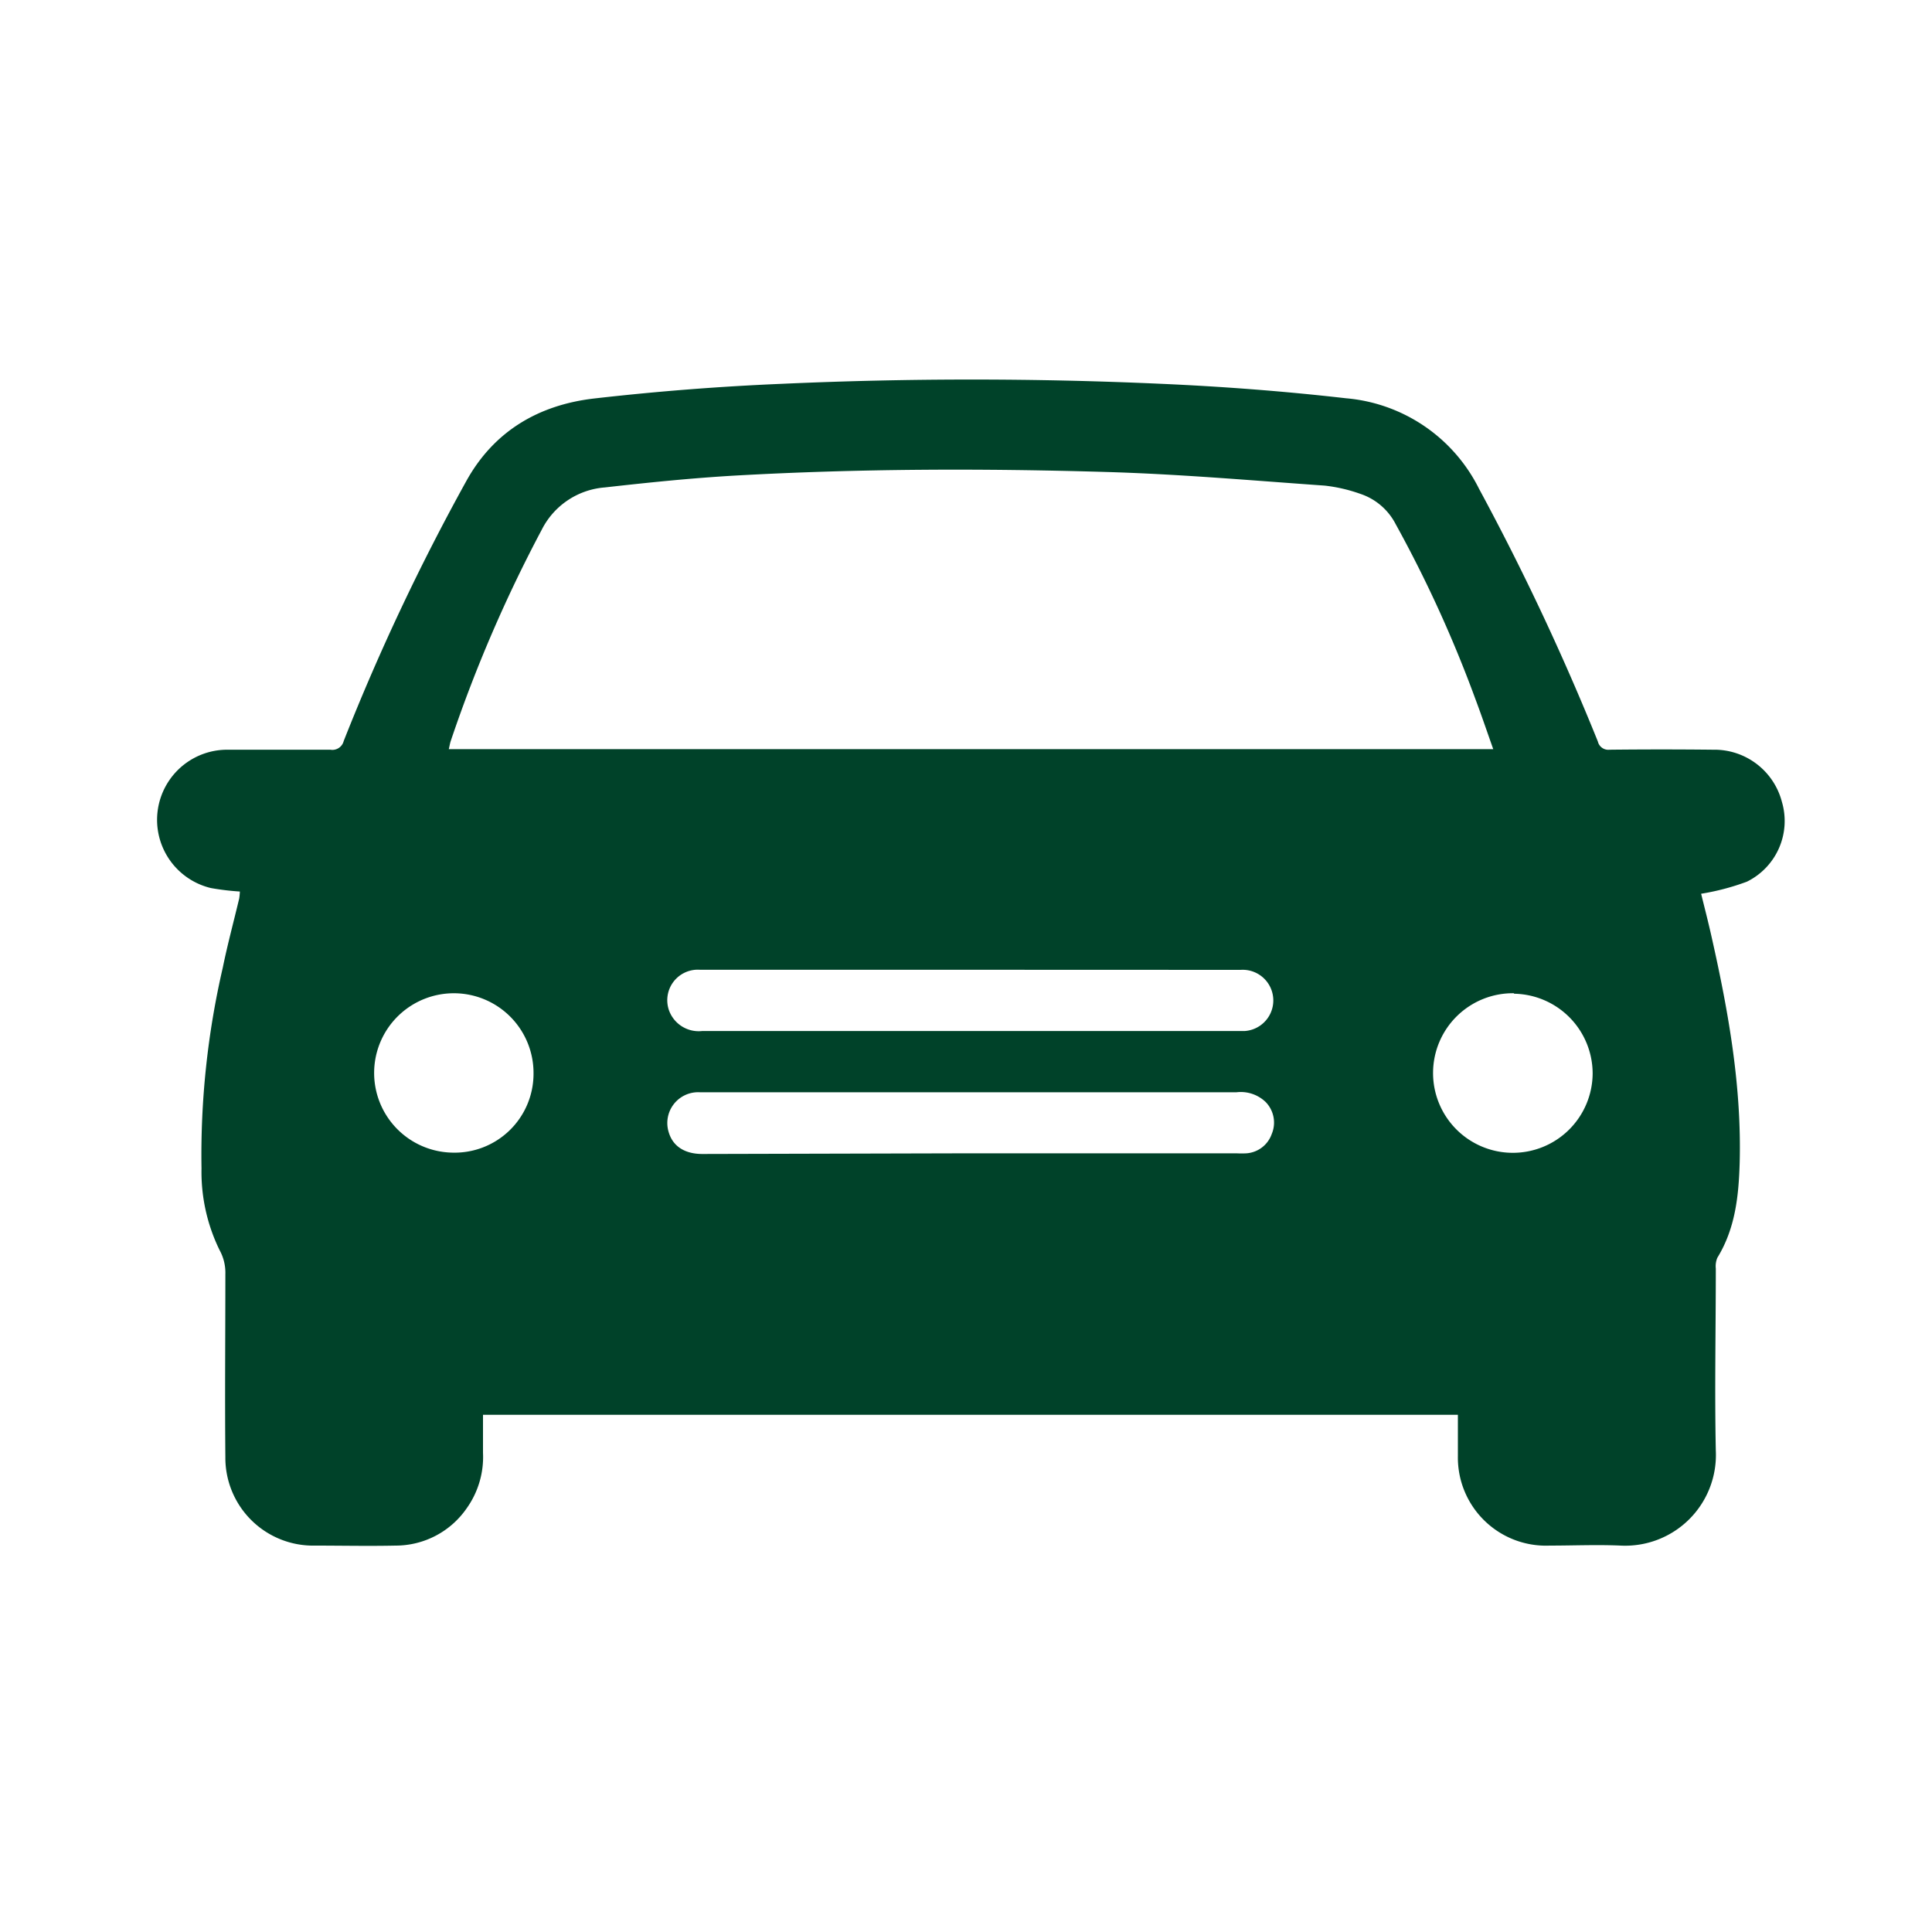
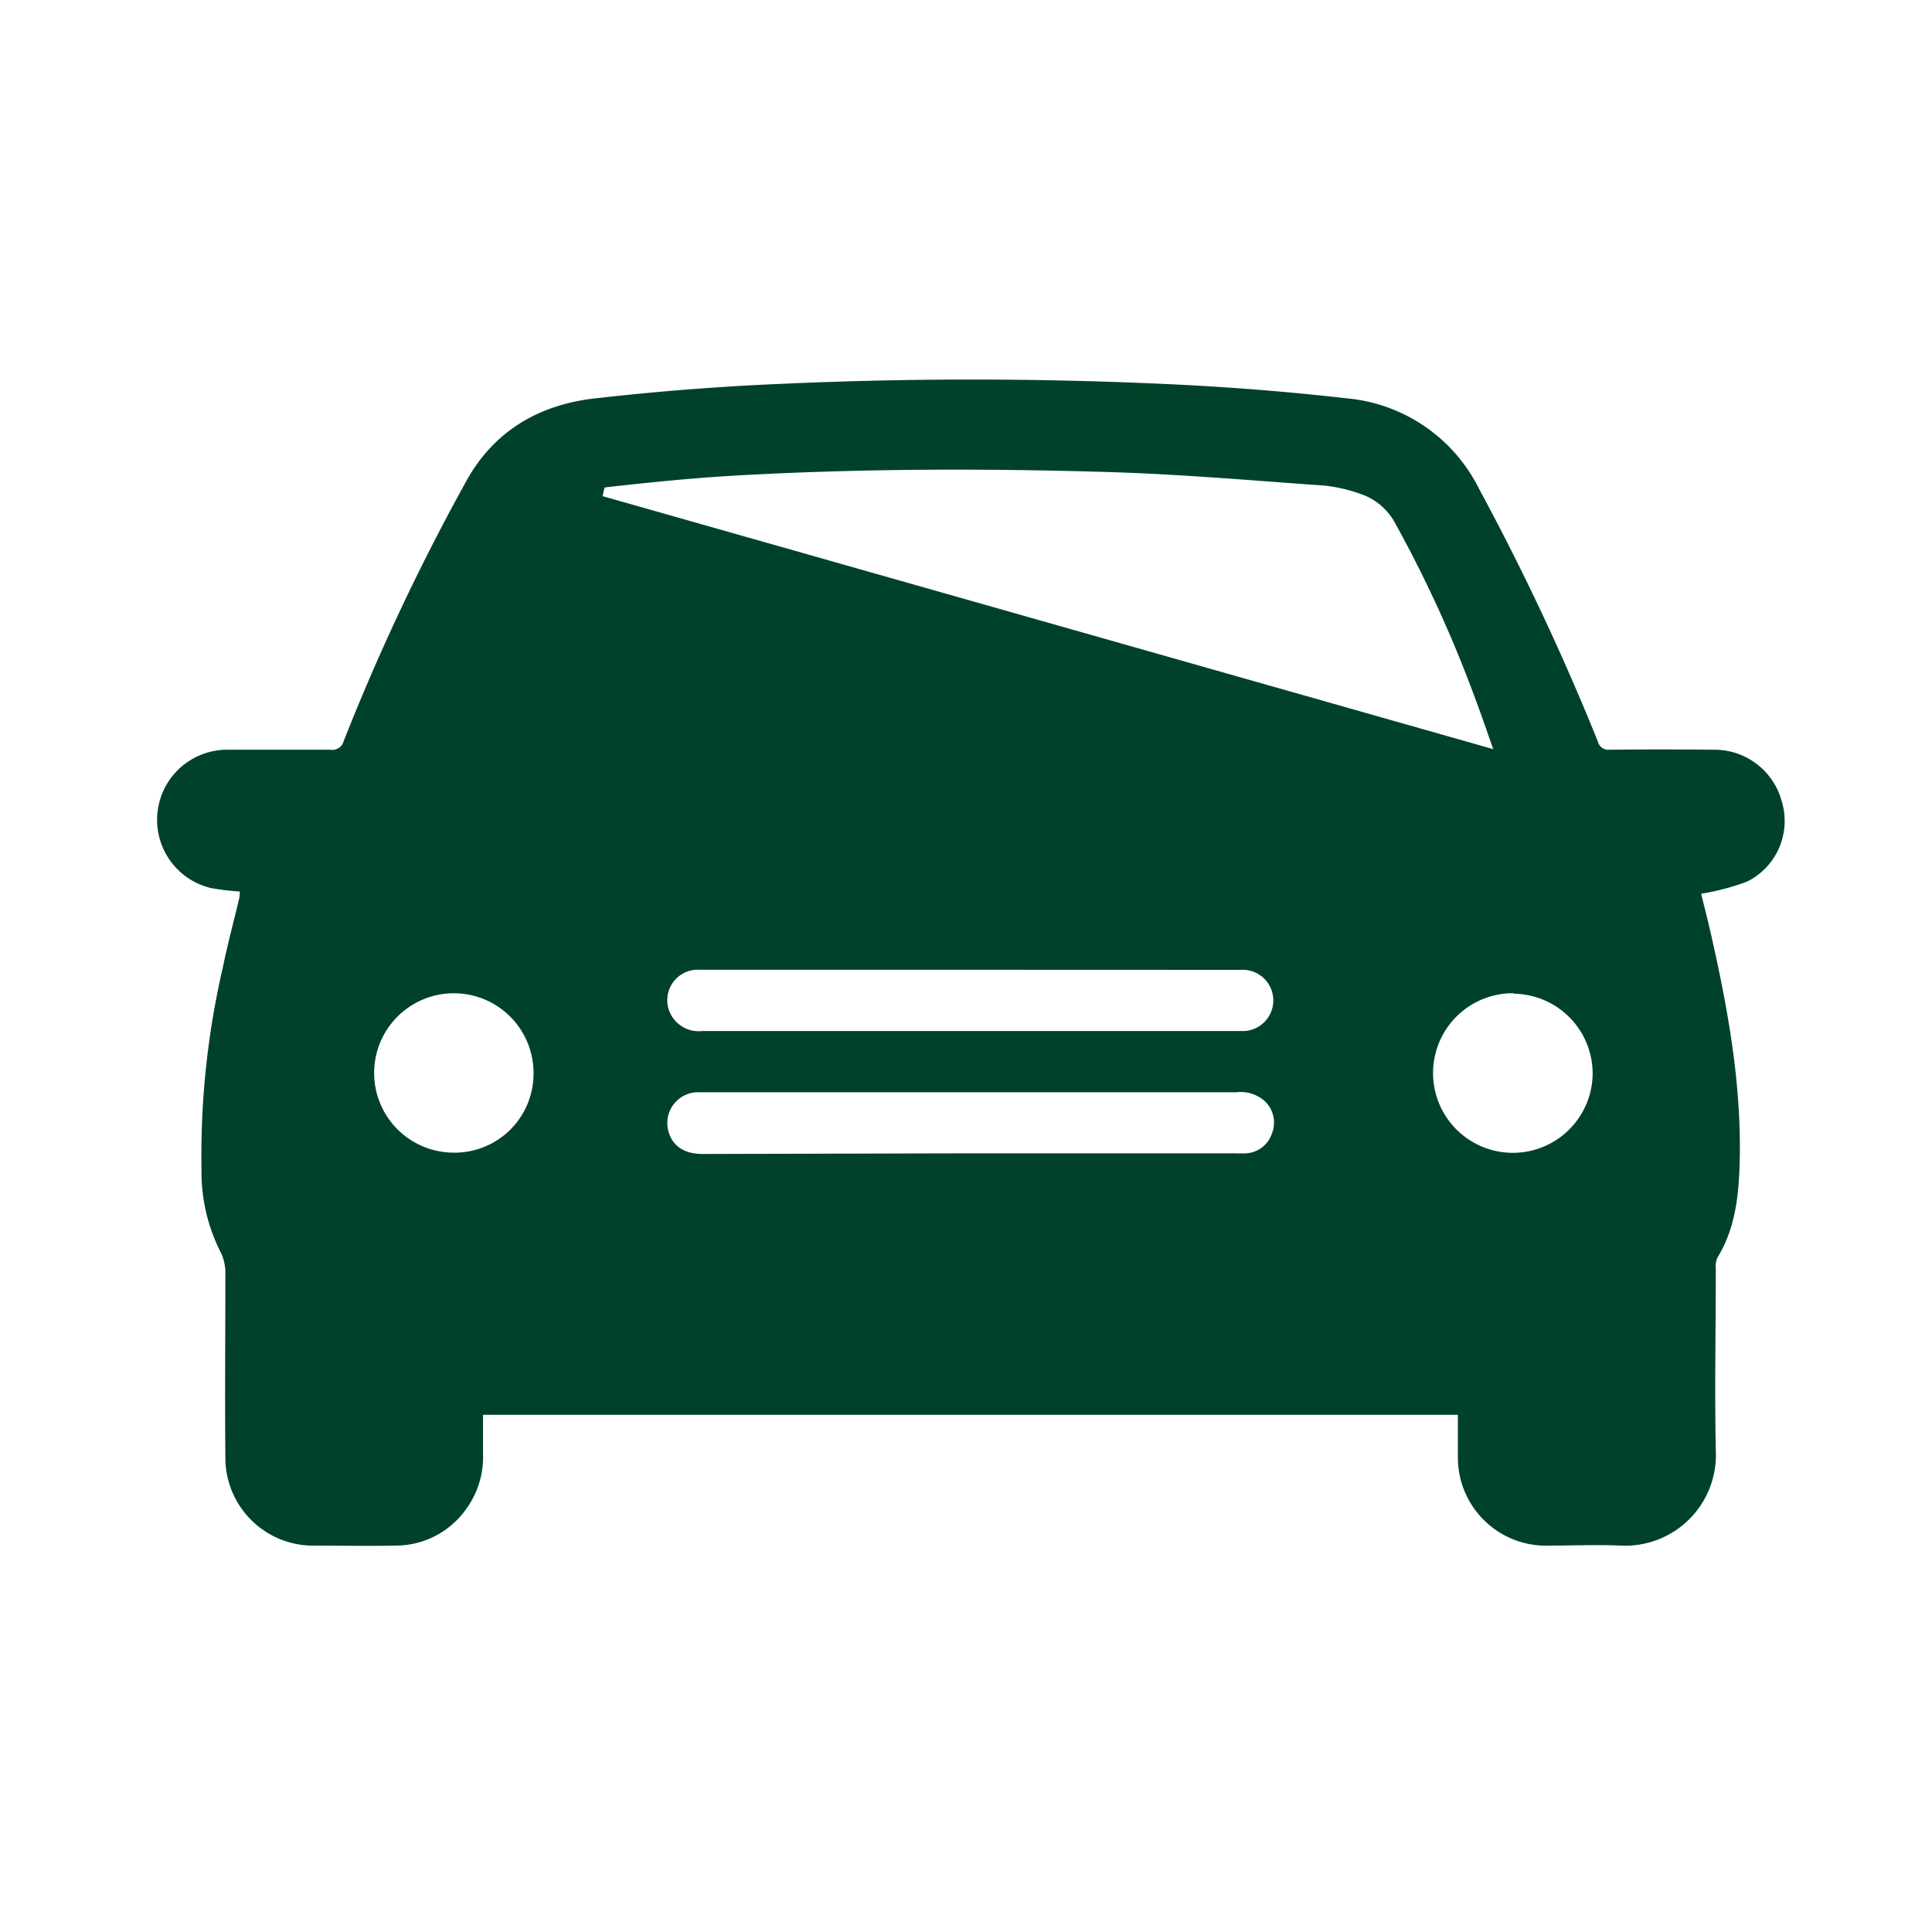
<svg xmlns="http://www.w3.org/2000/svg" id="Calque_1" data-name="Calque 1" viewBox="0 0 200 200">
  <defs>
    <style>.cls-1{fill:#004229;}</style>
  </defs>
-   <path class="cls-1" d="M24.83,92.29a26.52,26.52,0,0,1-3-.36,7.26,7.26,0,0,1,1.63-14.32c3.58,0,7.16,0,10.74,0a1.21,1.21,0,0,0,1.38-.9A230.06,230.06,0,0,1,48.26,49.82c2.88-5.22,7.54-7.91,13.26-8.57C68,40.51,74.51,40,81,39.73q19.58-.88,39.16,0c6.41.28,12.82.77,19.19,1.5a17,17,0,0,1,13.76,9.37,257.5,257.5,0,0,1,12.3,26.16,1.11,1.11,0,0,0,1.21.85q5.37-.06,10.74,0A7.22,7.22,0,0,1,184.46,83a7,7,0,0,1-3.62,8.27,24.85,24.85,0,0,1-4.74,1.25c.34,1.39.76,3,1.12,4.63,1.72,7.65,3.08,15.34,2.87,23.23-.1,3.42-.45,6.79-2.31,9.82a2.27,2.27,0,0,0-.16,1.12c0,6.28-.13,12.57,0,18.85a9.39,9.39,0,0,1-9.83,9.83c-2.46-.11-4.92,0-7.38,0a9.12,9.12,0,0,1-9.49-9.26c0-1.4,0-2.8,0-4.28H50c0,1.29,0,2.61,0,3.93a9.14,9.14,0,0,1-1.69,5.75A8.94,8.94,0,0,1,40.93,160c-2.78.06-5.55,0-8.32,0a9.09,9.09,0,0,1-9.28-9.15c-.06-6.32,0-12.64,0-18.95a4.85,4.85,0,0,0-.6-2.49,18.41,18.41,0,0,1-1.87-8.45,86,86,0,0,1,2.2-20.78c.49-2.4,1.13-4.77,1.7-7.16A5.56,5.56,0,0,0,24.83,92.29ZM154.58,77.55c-.64-1.8-1.22-3.52-1.86-5.22a130.19,130.19,0,0,0-8.24-18.07,6.38,6.38,0,0,0-3.67-3.14,16.36,16.36,0,0,0-3.68-.85c-7.53-.53-15-1.19-22.58-1.41-12.81-.38-25.63-.35-38.43.37-4.52.26-9,.72-13.52,1.23a8,8,0,0,0-6.52,4.38,145.46,145.46,0,0,0-9.4,21.81c-.1.28-.14.58-.22.9Zm-54.1,22.84H90.37c-6,0-11.94,0-17.91,0a3.16,3.16,0,0,0-3.18,4.27,3.27,3.27,0,0,0,3.42,2.07h53c1.06,0,2.11,0,3.16,0a3.17,3.17,0,1,0-.44-6.33Zm-.09,19H128a9.21,9.21,0,0,0,1.05,0,3,3,0,0,0,2.6-2,3.05,3.05,0,0,0-.64-3.32,3.72,3.72,0,0,0-3-1H80.22c-2.6,0-5.19,0-7.79,0a3.19,3.19,0,0,0-3.21,4.12c.42,1.46,1.65,2.27,3.49,2.27Zm56.34-16.57a8.26,8.26,0,1,0,8.14,8.32A8.27,8.27,0,0,0,156.73,102.87Zm-101.5,8.36a8.25,8.25,0,1,0-8.41,8.14A8.17,8.17,0,0,0,55.23,111.23Z" />
+   <path class="cls-1" d="M24.83,92.29a26.52,26.52,0,0,1-3-.36,7.26,7.26,0,0,1,1.63-14.32c3.58,0,7.16,0,10.74,0a1.21,1.21,0,0,0,1.38-.9A230.06,230.06,0,0,1,48.26,49.82c2.88-5.22,7.54-7.91,13.26-8.57C68,40.51,74.51,40,81,39.73q19.58-.88,39.16,0c6.41.28,12.82.77,19.19,1.5a17,17,0,0,1,13.76,9.37,257.5,257.5,0,0,1,12.3,26.16,1.11,1.11,0,0,0,1.21.85q5.37-.06,10.74,0A7.22,7.22,0,0,1,184.46,83a7,7,0,0,1-3.62,8.27,24.85,24.85,0,0,1-4.74,1.25c.34,1.39.76,3,1.12,4.63,1.72,7.65,3.08,15.34,2.87,23.23-.1,3.42-.45,6.79-2.31,9.82a2.27,2.27,0,0,0-.16,1.12c0,6.28-.13,12.57,0,18.85a9.39,9.39,0,0,1-9.83,9.83c-2.46-.11-4.92,0-7.38,0a9.12,9.12,0,0,1-9.49-9.26c0-1.4,0-2.8,0-4.28H50c0,1.29,0,2.61,0,3.93a9.14,9.14,0,0,1-1.69,5.75A8.94,8.94,0,0,1,40.93,160c-2.78.06-5.55,0-8.32,0a9.09,9.09,0,0,1-9.28-9.15c-.06-6.32,0-12.64,0-18.95a4.85,4.85,0,0,0-.6-2.49,18.41,18.41,0,0,1-1.87-8.45,86,86,0,0,1,2.2-20.78c.49-2.4,1.13-4.77,1.7-7.16A5.56,5.56,0,0,0,24.83,92.29ZM154.58,77.55c-.64-1.8-1.22-3.52-1.86-5.22a130.19,130.19,0,0,0-8.24-18.07,6.38,6.38,0,0,0-3.67-3.14,16.36,16.36,0,0,0-3.68-.85c-7.53-.53-15-1.19-22.58-1.41-12.81-.38-25.63-.35-38.43.37-4.52.26-9,.72-13.52,1.23c-.1.28-.14.58-.22.9Zm-54.1,22.84H90.37c-6,0-11.94,0-17.91,0a3.16,3.16,0,0,0-3.18,4.27,3.27,3.27,0,0,0,3.42,2.07h53c1.06,0,2.11,0,3.16,0a3.17,3.17,0,1,0-.44-6.33Zm-.09,19H128a9.21,9.21,0,0,0,1.05,0,3,3,0,0,0,2.6-2,3.05,3.05,0,0,0-.64-3.32,3.72,3.72,0,0,0-3-1H80.22c-2.6,0-5.19,0-7.79,0a3.19,3.19,0,0,0-3.21,4.12c.42,1.46,1.65,2.27,3.49,2.27Zm56.34-16.57a8.26,8.26,0,1,0,8.14,8.32A8.27,8.27,0,0,0,156.73,102.87Zm-101.5,8.36a8.25,8.25,0,1,0-8.41,8.14A8.17,8.17,0,0,0,55.23,111.23Z" />
</svg>